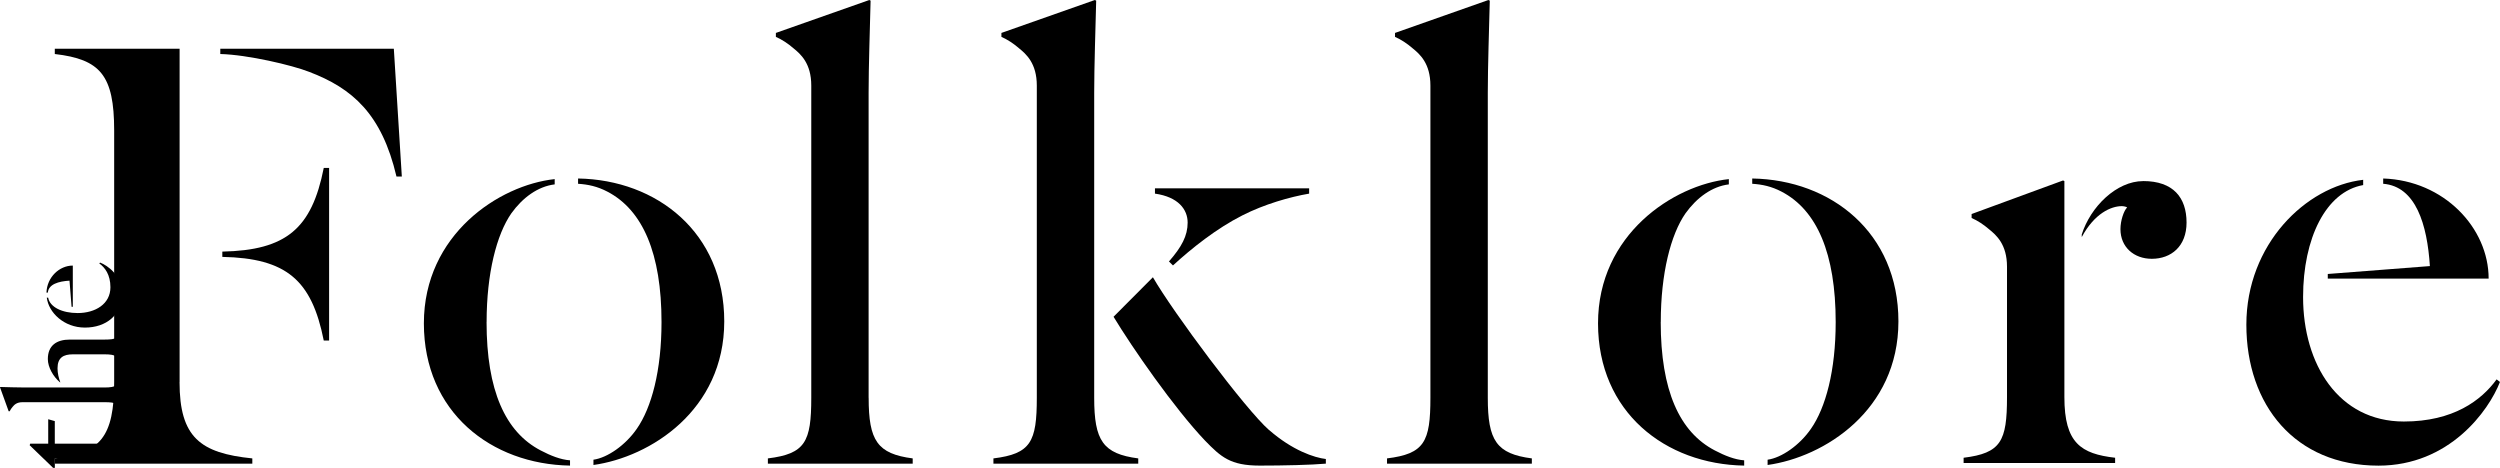
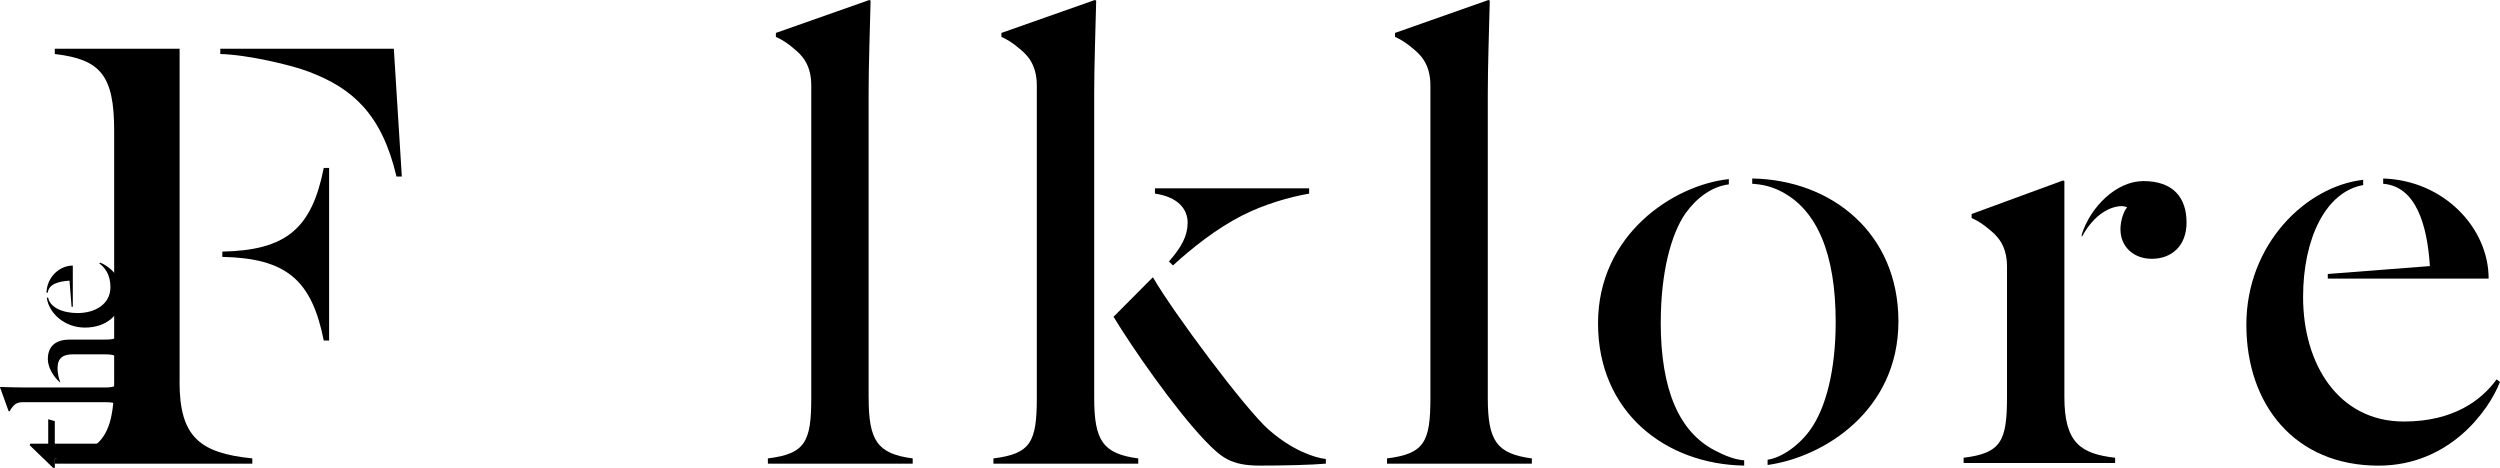
<svg xmlns="http://www.w3.org/2000/svg" fill="none" viewBox="0 0 171 32" height="32" width="171">
  <path fill="black" d="M166.204 18.2L159.22 18.74V19.056H170.223C170.223 15.588 167.165 12.343 163.01 12.209V12.57C165.246 12.749 166.023 15.364 166.204 18.2ZM170.77 25.948C169.722 27.389 167.803 28.832 164.424 28.832C159.952 28.832 157.531 24.913 157.531 20.318C157.531 16.31 159.084 13.11 161.641 12.659V12.299C157.715 12.749 153.651 16.712 153.651 22.208C153.651 27.705 156.984 31.85 162.689 31.85C167.528 31.85 170.223 28.11 170.997 26.127L170.767 25.948H170.77Z" />
  <path fill="black" d="M12.285 26.13V3.334H3.748V3.695C6.851 4.056 7.809 5.135 7.809 8.92V26.13C7.809 29.915 6.851 30.994 3.748 31.355V31.716H17.259V31.355C13.699 30.994 12.281 29.915 12.281 26.13H12.285ZM26.938 3.334H15.068V3.695C16.938 3.74 19.996 4.462 21.139 4.912C24.106 6.039 26.116 7.796 27.119 12.075H27.485L26.938 3.334ZM15.207 17.21V17.571C19.589 17.661 21.323 19.149 22.145 23.294H22.511V11.488H22.145C21.323 15.633 19.589 17.118 15.207 17.21Z" />
  <path fill="black" d="M81.235 15.227C81.235 16.128 80.824 16.894 79.956 17.884L80.231 18.156C81.51 16.984 83.199 15.633 84.979 14.732C86.487 13.966 88.222 13.471 89.545 13.244V12.883H78.999V13.244C80.597 13.471 81.235 14.326 81.235 15.227ZM74.843 27.21V6.352C74.843 4.551 74.934 1.891 74.979 0.045L74.889 0L68.497 2.252V2.523C68.908 2.702 69.319 2.973 69.685 3.289C70.186 3.695 70.918 4.324 70.918 5.857V27.21C70.918 30.227 70.507 31.039 67.95 31.355V31.716H77.856V31.355C75.436 31.039 74.843 30.138 74.843 27.21ZM86.804 29.416C85.206 28.021 80.231 21.352 78.859 18.964L76.167 21.666C77.445 23.783 80.322 27.928 82.422 30.135C83.519 31.262 84.157 31.847 86.167 31.847C87.765 31.847 89.727 31.802 90.688 31.713V31.396C89.911 31.307 88.406 30.812 86.807 29.413L86.804 29.416Z" />
  <path fill="black" d="M59.413 27.21V6.352C59.413 4.551 59.504 1.891 59.549 0.045L59.462 0L53.07 2.252V2.523C53.481 2.702 53.892 2.973 54.258 3.289C54.76 3.695 55.491 4.324 55.491 5.857V27.21C55.491 30.227 55.08 31.039 52.523 31.355V31.716H62.429V31.355C60.008 31.039 59.416 30.138 59.416 27.21H59.413Z" />
  <path fill="black" d="M101.765 27.21V6.352C101.765 4.551 101.856 1.891 101.901 0.045L101.81 0L95.419 2.252V2.523C95.83 2.702 96.241 2.973 96.606 3.289C97.108 3.695 97.84 4.324 97.84 5.857V27.21C97.84 30.227 97.428 31.039 94.872 31.355V31.716H104.778V31.355C102.357 31.039 101.765 30.138 101.765 27.21Z" />
-   <path fill="black" d="M33.284 22.03C33.284 18.695 33.97 16.038 34.974 14.595C35.75 13.512 36.799 12.749 37.941 12.612V12.251C34.151 12.656 28.993 16.035 28.993 22.116C28.993 28.197 33.605 31.757 38.99 31.847V31.486C38.352 31.441 37.666 31.17 36.98 30.809C34.559 29.547 33.281 26.708 33.281 22.023L33.284 22.03ZM39.54 12.209V12.57C40.226 12.615 40.863 12.749 41.549 13.11C43.97 14.371 45.248 17.345 45.248 22.03C45.248 25.364 44.562 27.887 43.559 29.327C42.782 30.454 41.549 31.31 40.592 31.444V31.805C44.472 31.265 49.539 28.066 49.539 21.985C49.539 15.904 44.928 12.299 39.543 12.209H39.54Z" />
  <path fill="black" d="M113.597 22.03C113.597 18.695 114.283 16.038 115.286 14.595C116.063 13.512 117.111 12.749 118.253 12.612V12.251C114.464 12.656 109.305 16.035 109.305 22.116C109.305 28.197 113.917 31.757 119.302 31.847V31.486C118.664 31.441 117.978 31.17 117.292 30.809C114.872 29.547 113.593 26.708 113.593 22.023L113.597 22.03ZM119.852 12.209V12.57C120.538 12.615 121.176 12.749 121.862 13.11C124.282 14.371 125.561 17.345 125.561 22.03C125.561 25.364 124.875 27.887 123.871 29.327C123.095 30.454 121.862 31.31 120.904 31.444V31.805C124.784 31.265 129.852 28.066 129.852 21.985C129.852 15.904 125.24 12.299 119.855 12.209H119.852Z" />
  <path fill="black" d="M141.204 27.165V12.388L141.114 12.343L134.858 14.639V14.911C135.269 15.09 135.68 15.361 136.046 15.677C136.548 16.083 137.279 16.712 137.279 18.245V27.165C137.279 30.183 136.868 30.994 134.311 31.31V31.671H144.674V31.31C142.347 31.039 141.204 30.32 141.204 27.165ZM146.593 12.388C144.767 12.388 142.988 14.145 142.392 16.038V16.217C143.259 14.595 144.402 14.1 145.13 14.1C145.266 14.1 145.45 14.145 145.496 14.189C145.266 14.416 145.039 15.09 145.039 15.674C145.039 16.891 145.952 17.702 147.185 17.702C148.509 17.702 149.56 16.846 149.56 15.224C149.56 13.512 148.648 12.385 146.593 12.385V12.388Z" />
  <path fill="black" d="M8.252 22.467C8.168 23.122 7.955 23.227 7.162 23.227H4.777C3.877 23.227 3.272 23.626 3.272 24.562C3.272 25.111 3.641 25.766 4.103 26.152H4.126C4.019 25.871 3.935 25.533 3.935 25.194C3.935 24.457 4.34 24.236 4.99 24.236H7.162C7.932 24.236 8.168 24.39 8.252 25.009H8.346V22.47H8.252V22.467ZM7.162 26.504H1.673C1.197 26.504 0.498 26.481 0.013 26.469L0 26.491L0.592 28.129H0.663C0.712 28.024 0.783 27.919 0.864 27.826C0.971 27.698 1.136 27.51 1.54 27.51H7.162C7.958 27.51 8.168 27.615 8.252 28.27H8.346V25.731H8.252C8.168 26.351 7.932 26.504 7.162 26.504Z" />
  <path fill="black" d="M4.754 19.194L4.896 20.985H4.98V18.165C4.068 18.165 3.214 18.951 3.178 20.015H3.272C3.32 19.44 4.006 19.242 4.754 19.197V19.194ZM6.841 17.964L6.793 18.022C7.171 18.29 7.553 18.782 7.553 19.647C7.553 20.794 6.521 21.413 5.311 21.413C4.256 21.413 3.414 21.014 3.294 20.359H3.201C3.32 21.365 4.362 22.407 5.809 22.407C7.256 22.407 8.346 21.551 8.346 20.088C8.346 18.849 7.362 18.156 6.841 17.958V17.964Z" />
  <path fill="black" d="M7.66 28.583H7.612C7.66 28.759 7.718 29.097 7.718 29.448C7.718 30.138 7.327 30.349 6.712 30.349H3.748V28.803L3.298 28.676V30.349H2.065L2.029 30.454L3.631 32H3.751V31.355H7.094C7.9 31.355 8.349 31.087 8.349 30.196C8.349 29.445 7.945 28.768 7.66 28.58V28.583Z" />
</svg>